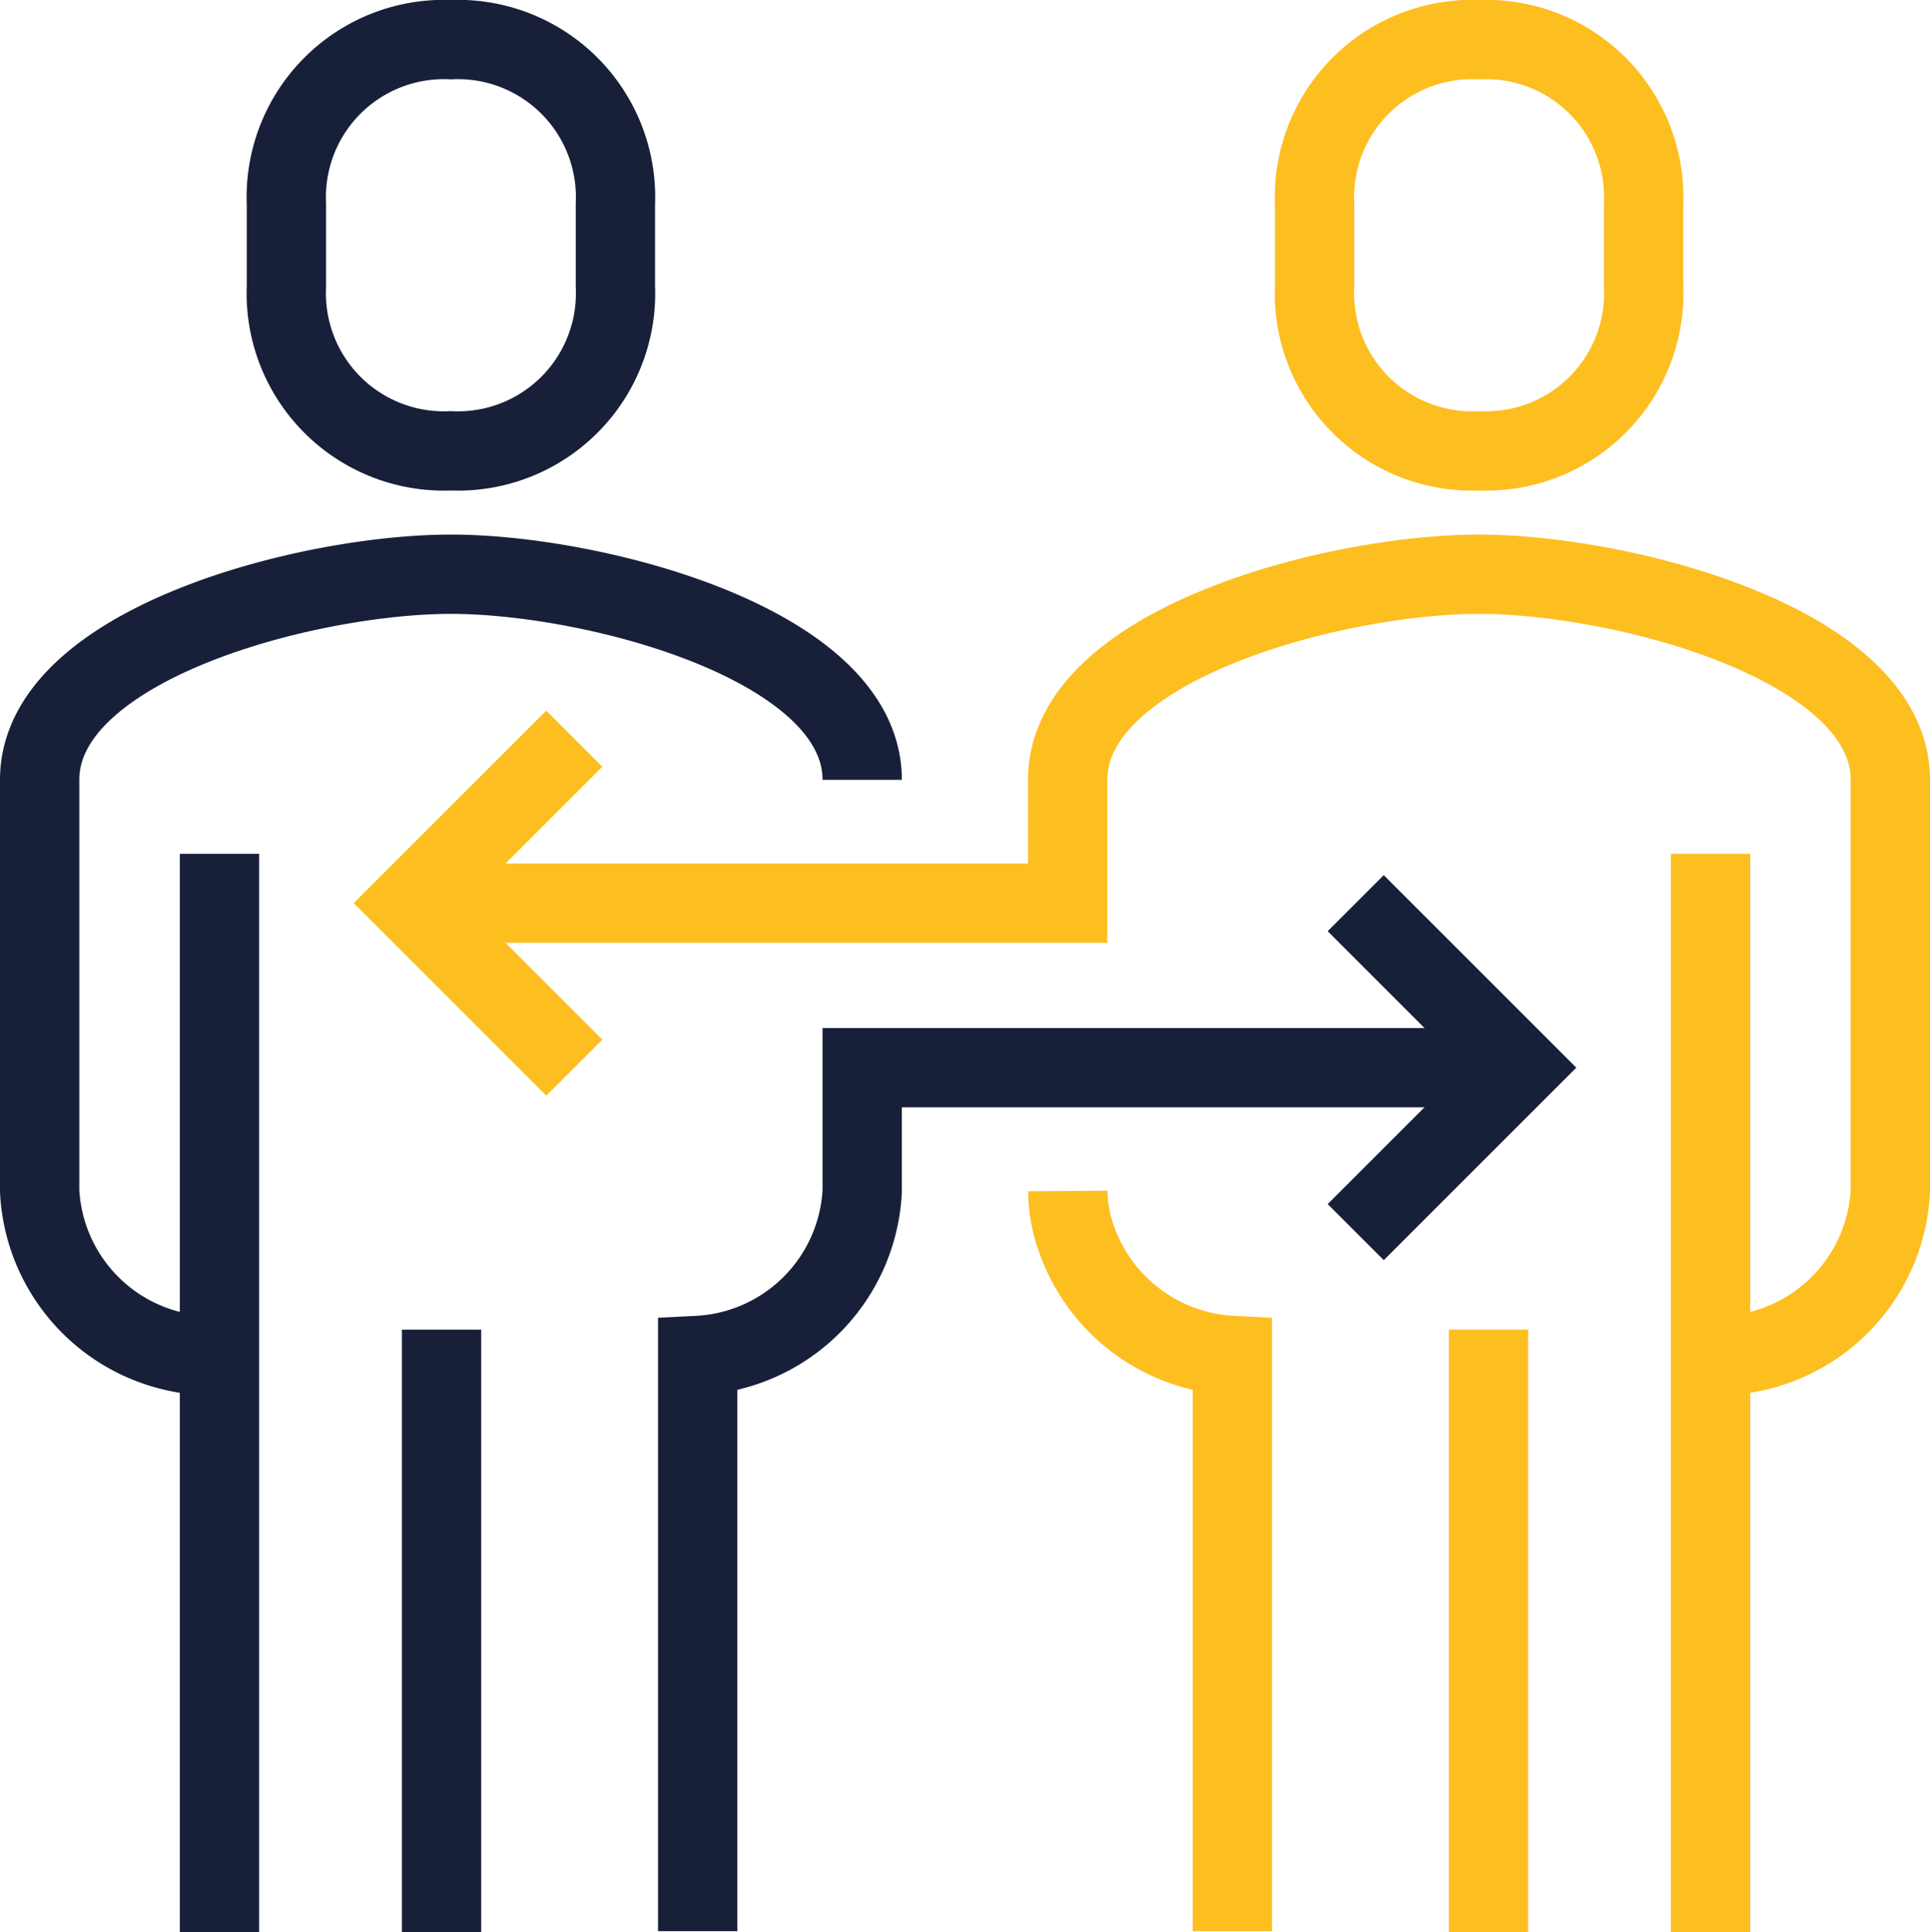
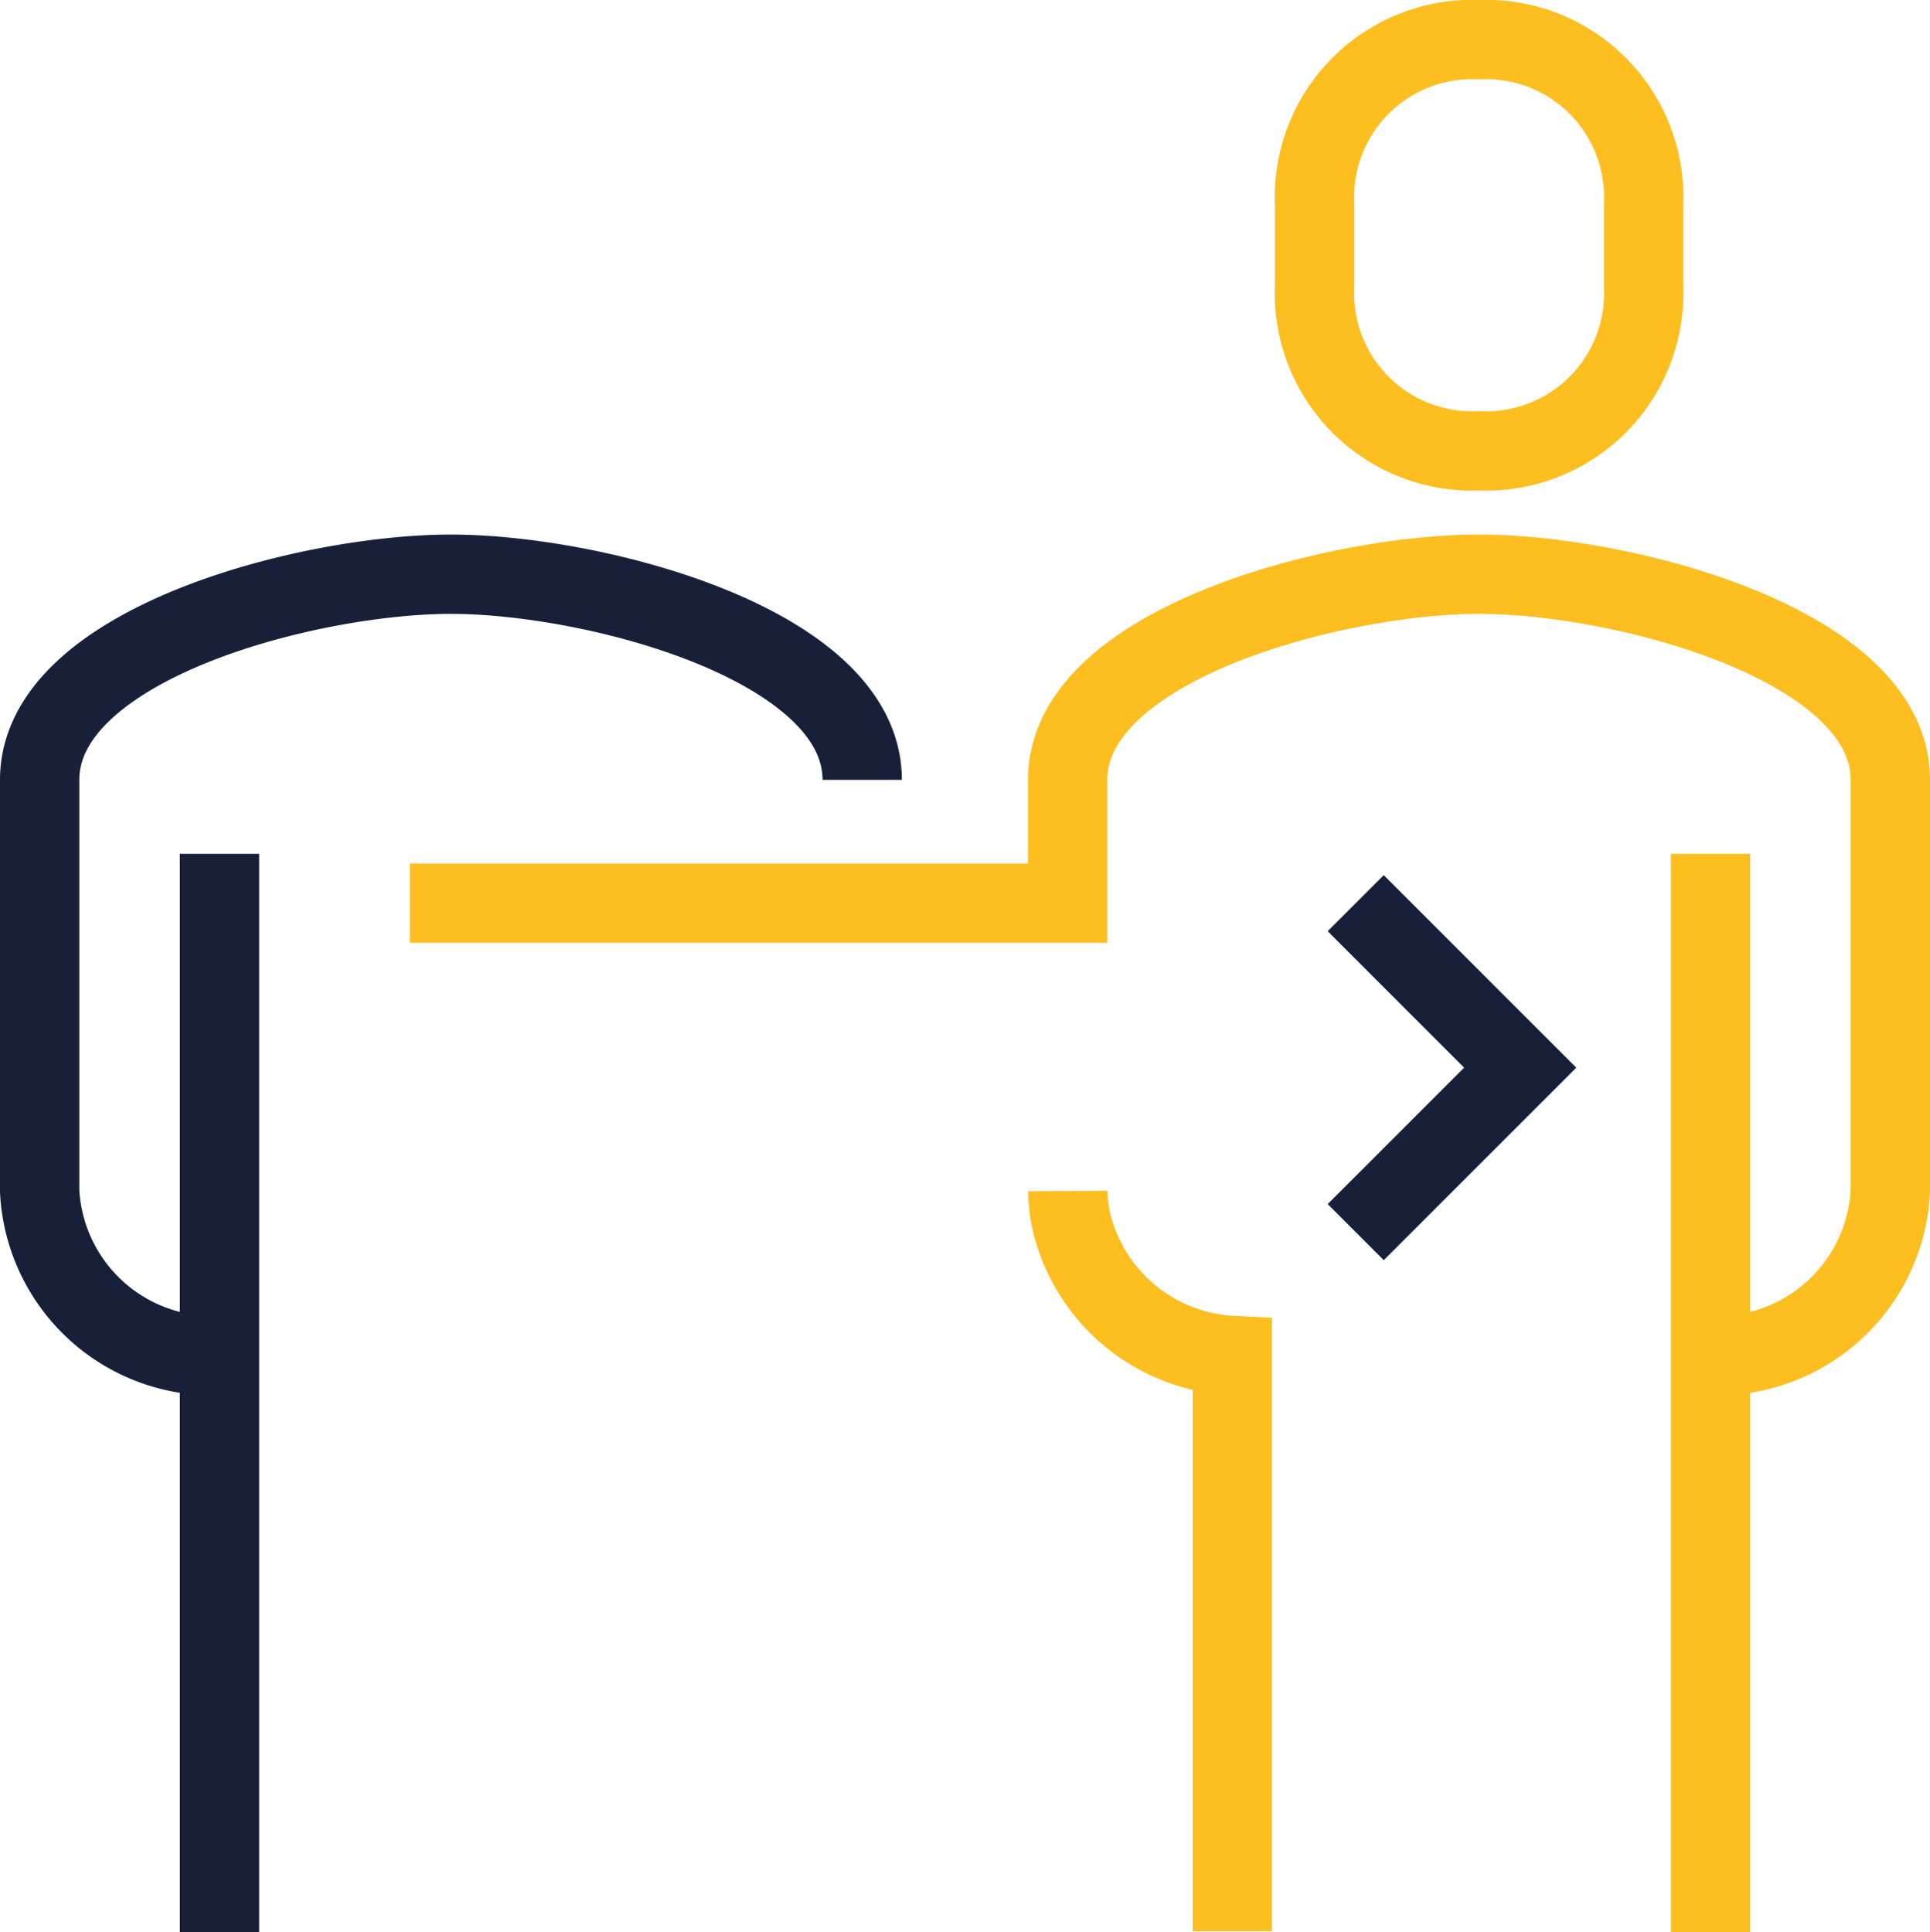
<svg xmlns="http://www.w3.org/2000/svg" width="60.835" height="60.918" viewBox="0 0 60.835 60.918">
  <g id="Gruppe_18738" data-name="Gruppe 18738" transform="translate(-0.046 -0.046)">
    <g id="Gruppe_18739" data-name="Gruppe 18739">
      <path id="Pfad_30539" data-name="Pfad 30539" d="M26.927,20.482C26.927,16.2,18.467,14,13.963,14S1,16.2,1,20.482V33.445A5.467,5.467,0,0,0,6.185,38.63" transform="translate(0.296 4.149)" fill="none" stroke="#181f39" stroke-miterlimit="10" stroke-width="2.5" />
-       <path id="Pfad_30540" data-name="Pfad 30540" d="M12.185,13.963a4.97,4.97,0,0,0,5.185-5.185V6.185A4.97,4.97,0,0,0,12.185,1,4.97,4.97,0,0,0,7,6.185V8.778A4.97,4.97,0,0,0,12.185,13.963Z" transform="translate(2.074 0.296)" fill="none" stroke="#181f39" stroke-miterlimit="10" stroke-width="2.5" />
      <line id="Linie_479" data-name="Linie 479" y2="34" transform="translate(6.964 26.964)" fill="none" stroke="#181f39" stroke-miterlimit="10" stroke-width="2.5" />
-       <line id="Linie_480" data-name="Linie 480" y2="19" transform="translate(13.964 41.964)" fill="none" stroke="#181f39" stroke-miterlimit="10" stroke-width="2.5" />
      <path id="Pfad_30541" data-name="Pfad 30541" d="M51.483,38.63a5.467,5.467,0,0,0,5.185-5.185V20.482C56.668,16.2,48.208,14,43.7,14s-12.963,2.2-12.963,6.482v3.889H10" transform="translate(2.963 4.149)" fill="none" stroke="#fdbe1f" stroke-miterlimit="10" stroke-width="2.5" />
      <path id="Pfad_30542" data-name="Pfad 30542" d="M37.185,13.963a4.97,4.97,0,0,0,5.185-5.185V6.185A4.97,4.97,0,0,0,37.185,1,4.97,4.97,0,0,0,32,6.185V8.778A4.97,4.97,0,0,0,37.185,13.963Z" transform="translate(9.483 0.296)" fill="none" stroke="#fdbe1f" stroke-miterlimit="10" stroke-width="2.5" />
      <line id="Linie_481" data-name="Linie 481" y1="34" transform="translate(53.964 26.964)" fill="none" stroke="#fdbe1f" stroke-miterlimit="10" stroke-width="2.5" />
      <path id="Pfad_30543" data-name="Pfad 30543" d="M26,29a4.438,4.438,0,0,0,.2,1.291,5.5,5.5,0,0,0,4.986,3.894V52.334" transform="translate(7.705 8.594)" fill="none" stroke="#fdbe1f" stroke-miterlimit="10" stroke-width="2.5" />
-       <line id="Linie_482" data-name="Linie 482" y2="19" transform="translate(46.964 41.964)" fill="none" stroke="#fdbe1f" stroke-miterlimit="10" stroke-width="2.5" />
-       <path id="Pfad_30544" data-name="Pfad 30544" d="M15.185,28.371,10,23.185,15.185,18" transform="translate(2.963 5.334)" fill="none" stroke="#fdbe1f" stroke-miterlimit="10" stroke-width="2.5" />
-       <path id="Pfad_30545" data-name="Pfad 30545" d="M17,53.223V35.074a5.467,5.467,0,0,0,5.185-5.185V26H42.927" transform="translate(5.038 7.705)" fill="none" stroke="#181f39" stroke-miterlimit="10" stroke-width="2.5" />
      <path id="Pfad_30546" data-name="Pfad 30546" d="M33,32.371l5.185-5.185L33,22" transform="translate(9.779 6.519)" fill="none" stroke="#181f39" stroke-miterlimit="10" stroke-width="2.5" />
    </g>
  </g>
</svg>